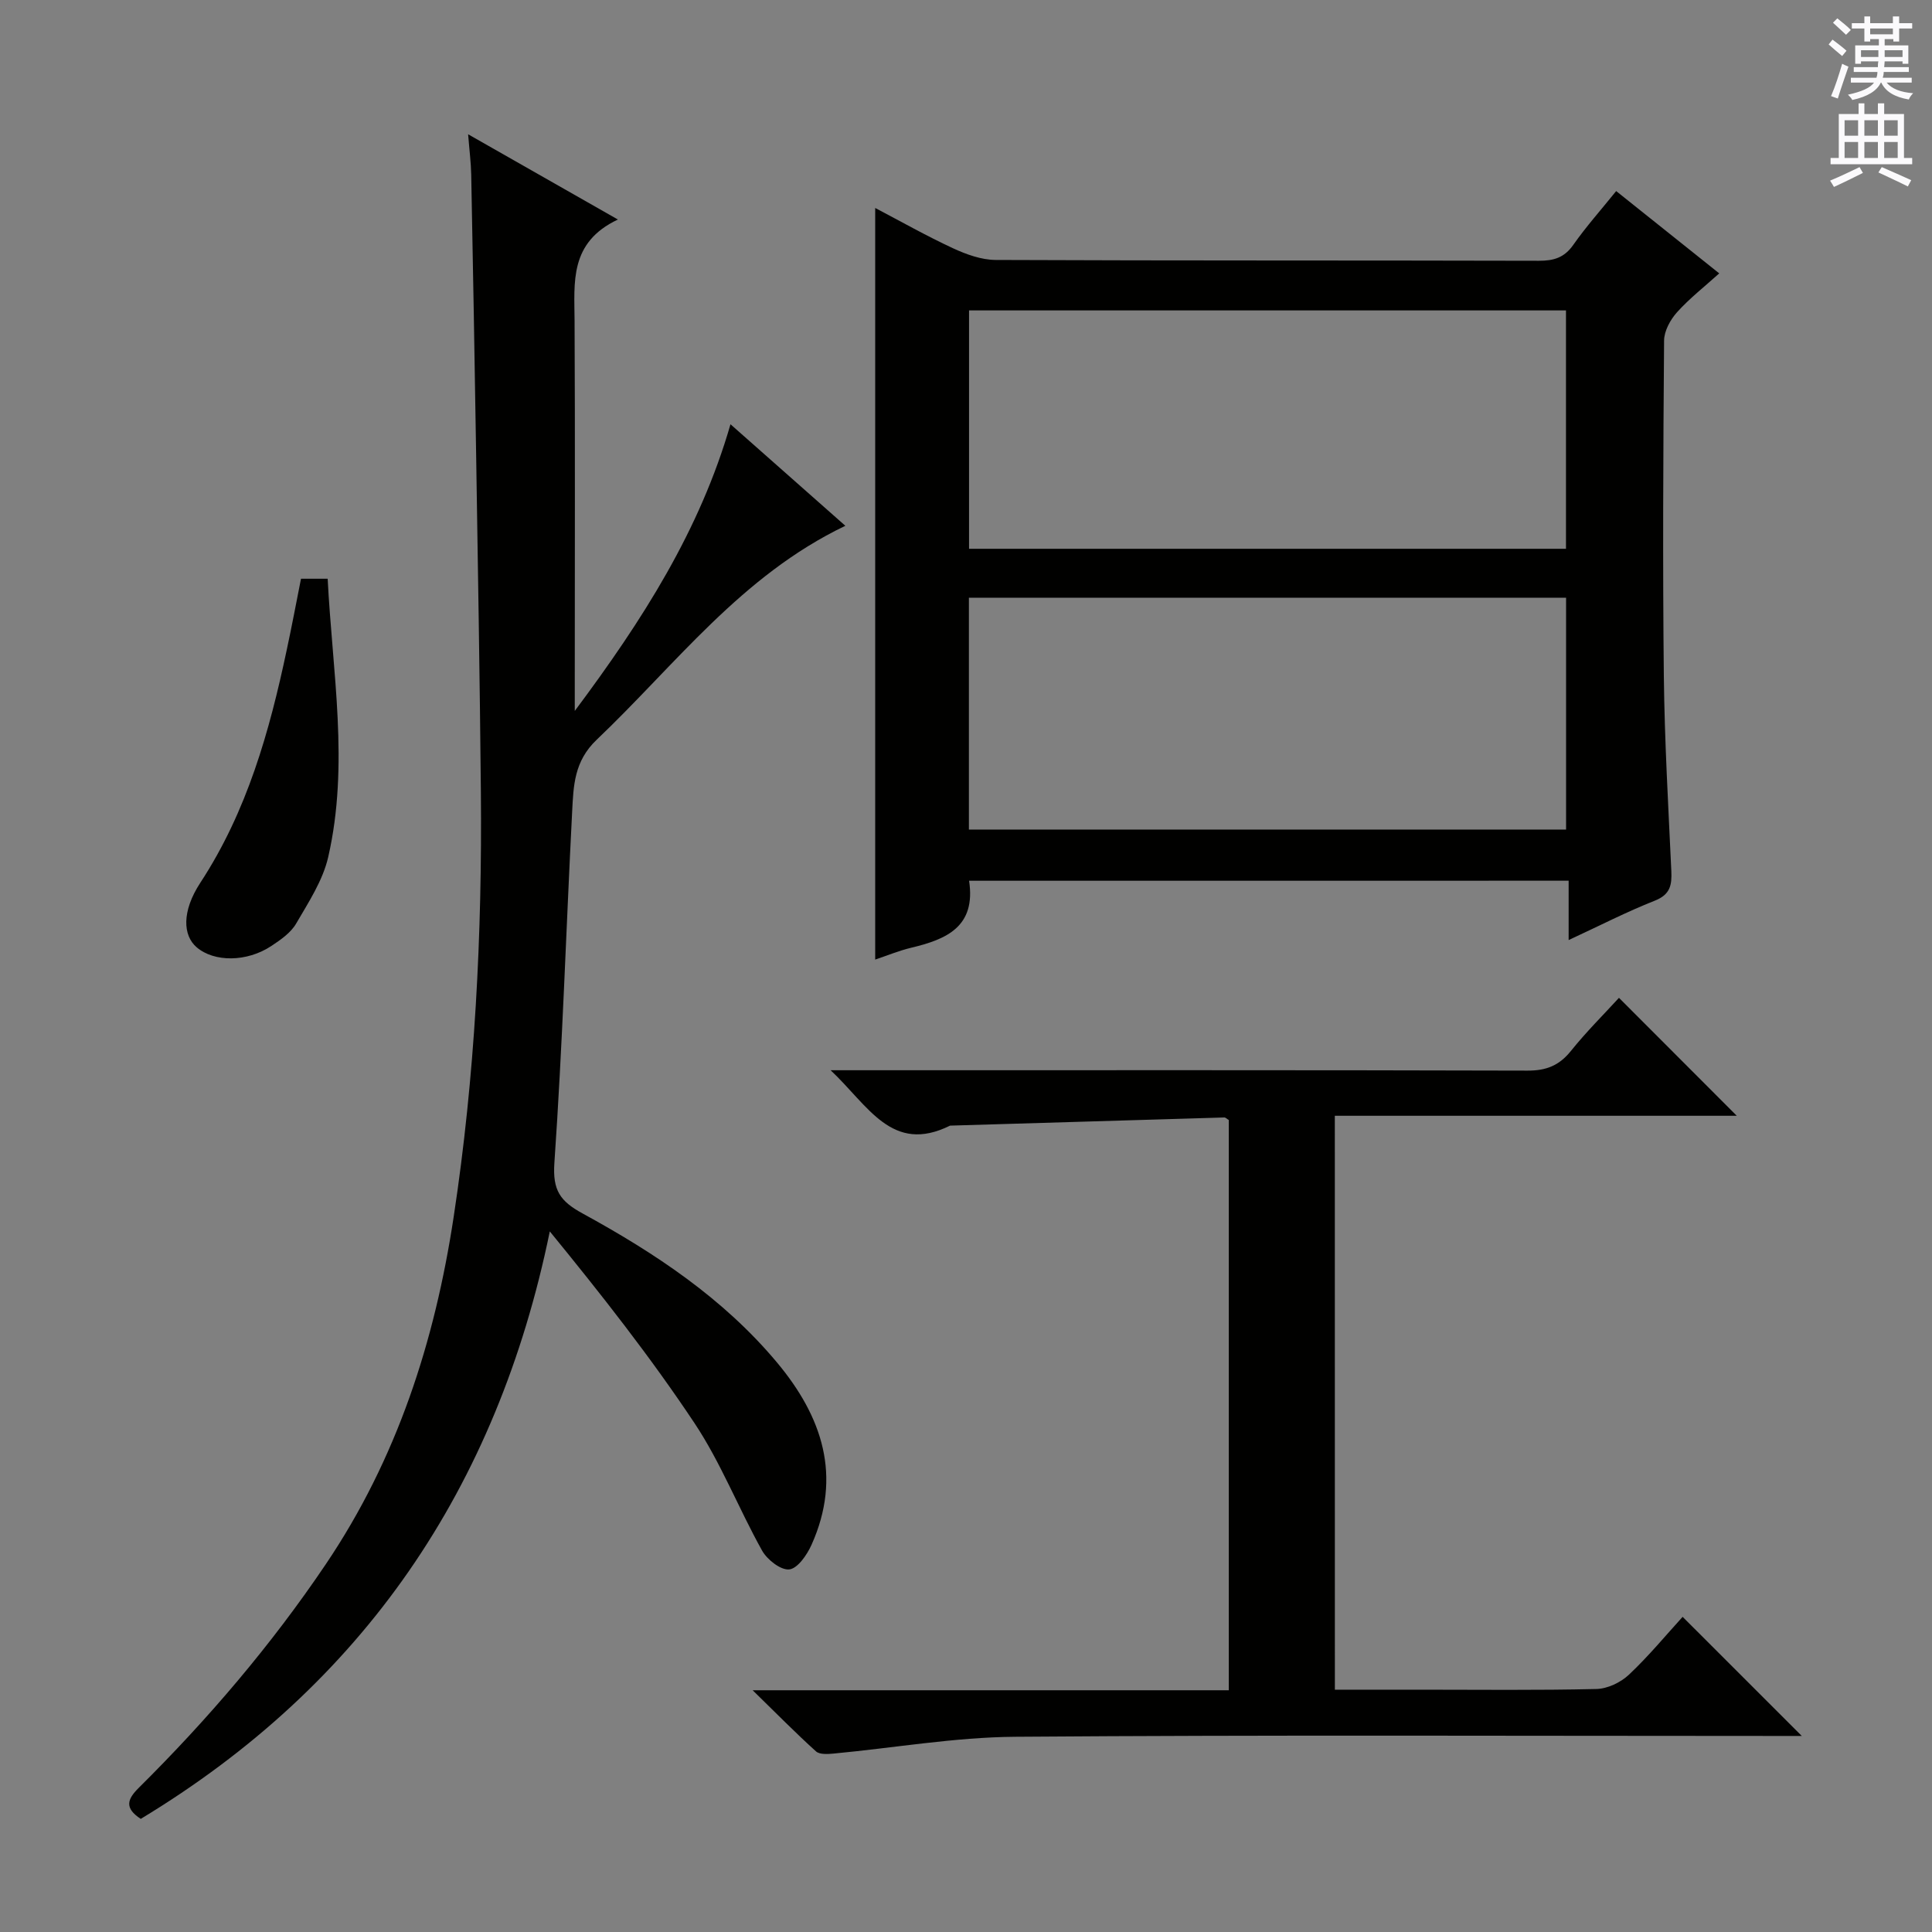
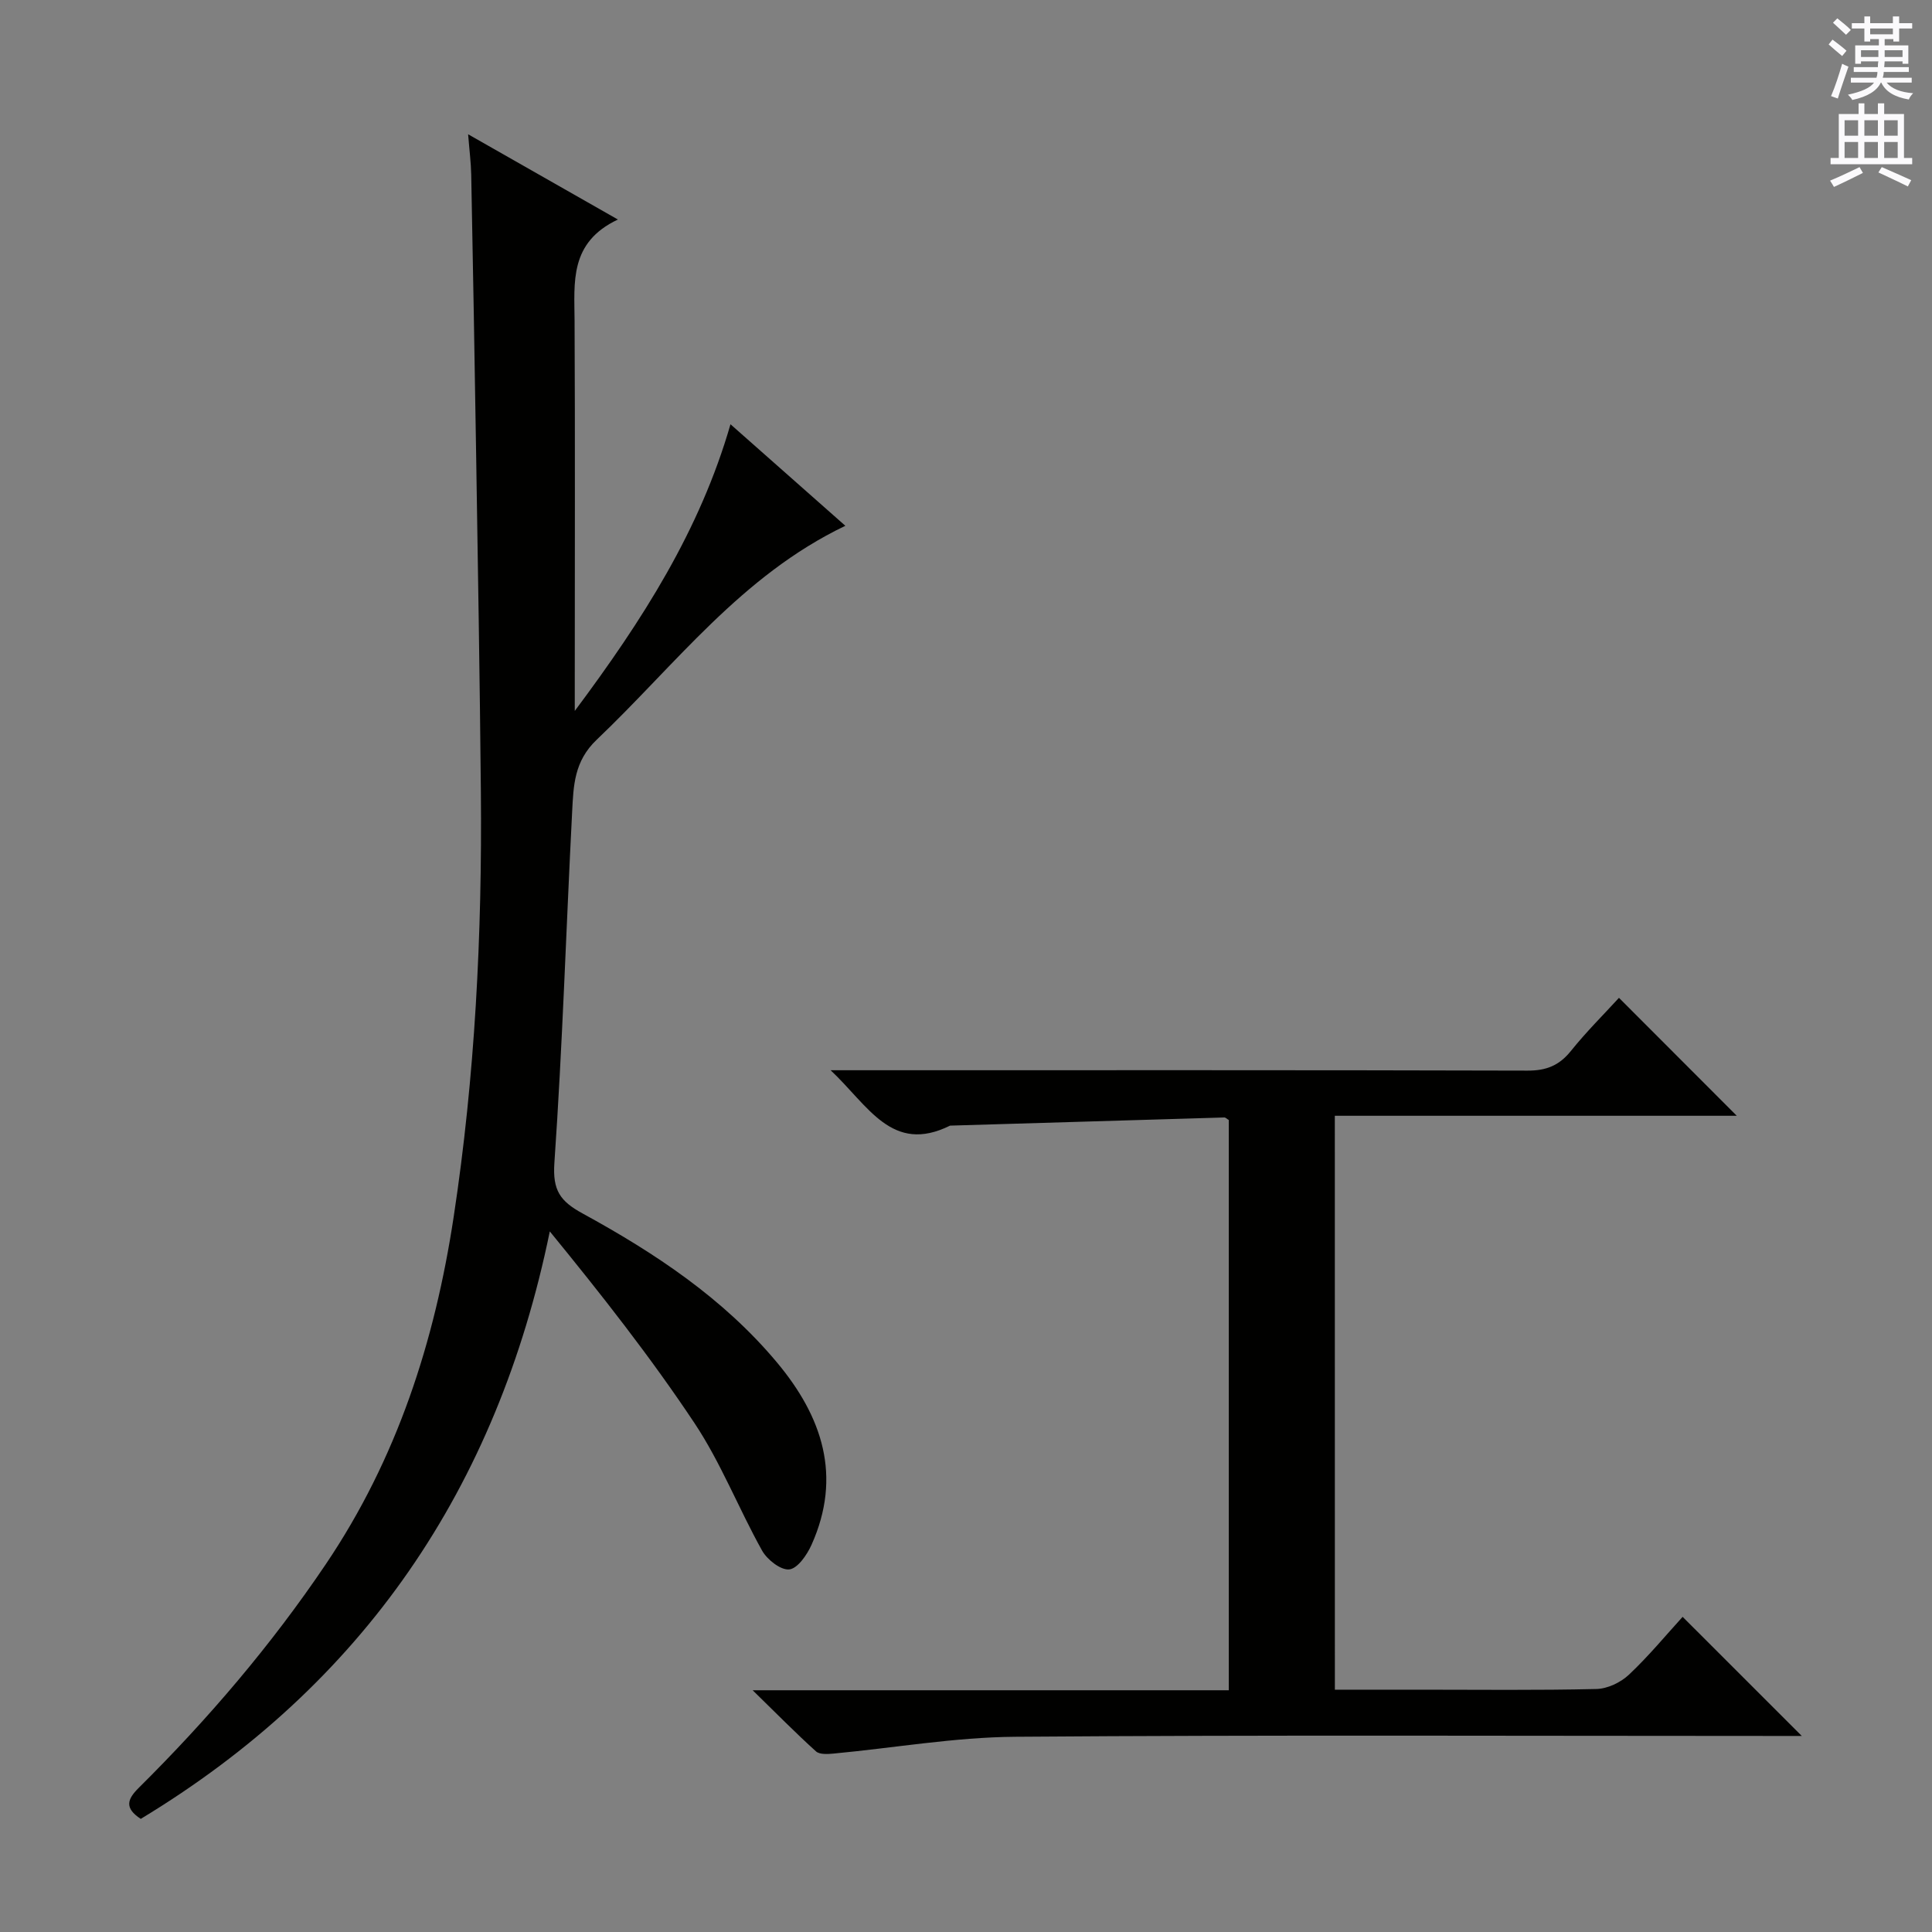
<svg xmlns="http://www.w3.org/2000/svg" enable-background="new 0 0 400 400" viewBox="0 0 400 400">
  <rect x="0" y="0" width="400" height="400" fill="#808080" stroke="none" />
  <g fill="#010100">
-     <path d="m200.64 182.35c1.45 9.55-4.71 12.13-11.99 13.87-2.52.6-4.94 1.61-7.45 2.45 0-52.03 0-103.56 0-155.61 5.34 2.8 10.61 5.79 16.09 8.33 2.76 1.28 5.9 2.42 8.87 2.43 37.47.16 74.94.07 112.42.17 3.09.01 5.29-.63 7.15-3.29 2.65-3.78 5.75-7.25 8.88-11.14 7.11 5.68 13.99 11.17 21.34 17.04-3.07 2.77-6.17 5.19-8.75 8.06-1.39 1.55-2.66 3.88-2.67 5.87-.18 23.15-.3 46.3-.05 69.45.15 13.45.93 26.9 1.55 40.35.13 2.89-.2 4.87-3.41 6.14-5.81 2.29-11.39 5.17-17.85 8.16 0-4.5 0-8.22 0-12.29-41.76.01-82.93.01-124.13.01zm123.58-118.08c-41.39 0-82.45 0-123.59 0v49.35h123.59c0-16.44 0-32.67 0-49.35zm.02 59.48c-41.44 0-82.5 0-123.64 0v48h123.64c0-15.94 0-31.7 0-48z" />
    <path d="m127.93 45.45c-10.09 4.76-9.01 12.99-8.97 21.03.12 24.83.04 49.67.04 74.5v6.21c14.11-18.9 25.9-37.39 32.24-59.35 7.96 7.04 15.64 13.82 23.78 21.02-21.54 10.31-35.17 28.78-51.47 44.28-4.7 4.47-4.81 9.53-5.09 14.85-1.25 24.26-2 48.55-3.68 72.77-.39 5.69 1.18 7.93 5.85 10.48 14.94 8.17 29.1 17.54 40.2 30.8 9.43 11.27 13.55 23.6 7.19 37.79-.93 2.08-2.87 4.9-4.6 5.1-1.76.2-4.59-2.01-5.64-3.9-4.86-8.7-8.51-18.15-14-26.4-9.09-13.66-19.26-26.6-29.95-39.68-10.92 53.22-38.68 93.82-84.69 121.63-3.43-2.26-2.8-4.06-.4-6.44 14.34-14.22 27.39-29.5 38.71-46.28 14.73-21.83 22.55-46.06 26.47-71.87 4.44-29.19 5.91-58.54 5.64-88.01-.22-23.48-.62-46.95-.99-70.42-.3-19.14-.64-38.28-1.01-57.42-.05-2.47-.37-4.93-.64-8.34 10.25 5.83 19.92 11.34 31.01 17.65z" />
    <path d="m276.37 349.83h17.65c12.16 0 24.33.15 36.49-.14 2.3-.05 5.03-1.35 6.74-2.96 4.1-3.86 7.7-8.23 11.12-11.98 8.22 8.22 16.26 16.25 24.67 24.66-1.68 0-3.55 0-5.43 0-52.49 0-104.97-.23-157.46.17-12.53.1-25.05 2.31-37.58 3.48-1.21.11-2.87.22-3.62-.45-4.15-3.74-8.07-7.73-13.12-12.66h98.58c0-39.71 0-78.91 0-118.06-.38-.22-.66-.54-.93-.53-18.93.55-37.86 1.12-56.78 1.69-12.04 5.96-16.89-4.11-24.73-11.47h6.84c45.82 0 91.64-.05 137.46.08 3.87.01 6.54-1.05 8.96-4.06 3.21-4 6.88-7.64 9.96-11.01 8.2 8.21 16.26 16.27 24.39 24.42-27.29 0-55.11 0-83.22 0 .01 39.76.01 78.85.01 118.82z" />
-     <path d="m62.32 119.82h5.52c.97 19.31 4.5 38.5.11 57.63-1.11 4.85-4.08 9.37-6.64 13.77-1.11 1.91-3.22 3.37-5.14 4.64-5.08 3.36-11.83 3.37-15.46.26-2.84-2.44-3.12-7.41.76-13.35 9.68-14.78 14.32-31.31 17.91-48.28 1.01-4.69 1.9-9.42 2.94-14.67z" />
  </g>
  <path d="m378.6 9.2.8-1c.9.7 1.9 1.4 2.9 2.3l-.9 1.1c-1.1-.9-2-1.7-2.8-2.4zm.5 10.7c.9-2.1 1.6-4.3 2.3-6.7.4.2.8.4 1.3.6-.7 2.1-1.5 4.3-2.2 6.6zm.4-15.2.9-.9c1 .8 2 1.6 2.8 2.4l-1 1c-1-.9-1.9-1.8-2.7-2.5zm12.5-1.3h1.2v1.4h2.7v1.1h-2.7v2.7h-1.2v-.5h-1.8v1.3h4.9v3.8h-1.2v-.5h-3.7c0 .4-.1.9-.1 1.2h5.1v1h-5.2c0 .5-.1.9-.2 1.2h6v1h-5.2c1.1 1.3 2.9 2 5.5 2.2-.4.4-.7.8-.9 1.3-2.9-.5-4.8-1.6-5.7-3.5h-.1c-.8 1.7-2.7 2.9-5.9 3.6-.2-.4-.6-.8-.9-1.1 2.8-.6 4.6-1.4 5.4-2.5h-4.8v-1h5.3c.1-.3.2-.7.2-1.2h-4.9v-1h5c0-.4 0-.8.1-1.2h-3.6v.5h-1.2v-3.8h4.9v-1.3h-1.8v.5h-1.2v-2.7h-2.6v-1.1h2.6v-1.4h1.2v1.4h4.7v-1.4zm-6.7 8.4h3.6c0-.4 0-.9 0-1.4h-3.6zm1.9-4.7h4.7v-1.2h-4.7zm6.7 3.3h-3.7v1.4h3.7z" fill="#fbfafc" />
  <path d="m384.7 21.4h1.3v2.2h2.8v-2.2h1.3v2.2h4.1v9.1h1.7v1.3h-16.9v-1.3h1.7v-9.1h4.1v-2.2zm.3 13.2.7 1.2c-1.8.9-3.8 1.9-6 2.9-.2-.4-.5-.8-.8-1.3 2.4-1 4.4-2 6.1-2.8zm-3.1-6.5h2.8v-3.2h-2.8zm0 4.6h2.8v-3.3h-2.8zm4.1-4.6h2.8v-3.2h-2.8zm0 4.6h2.8v-3.3h-2.8zm3.6 1.9c2.1.9 4.1 1.8 6.1 2.7l-.7 1.3c-2.2-1.1-4.2-2-6.1-2.9zm3.3-9.7h-2.8v3.2h2.8zm-2.8 7.8h2.8v-3.3h-2.8z" fill="#fbfafc" />
</svg>